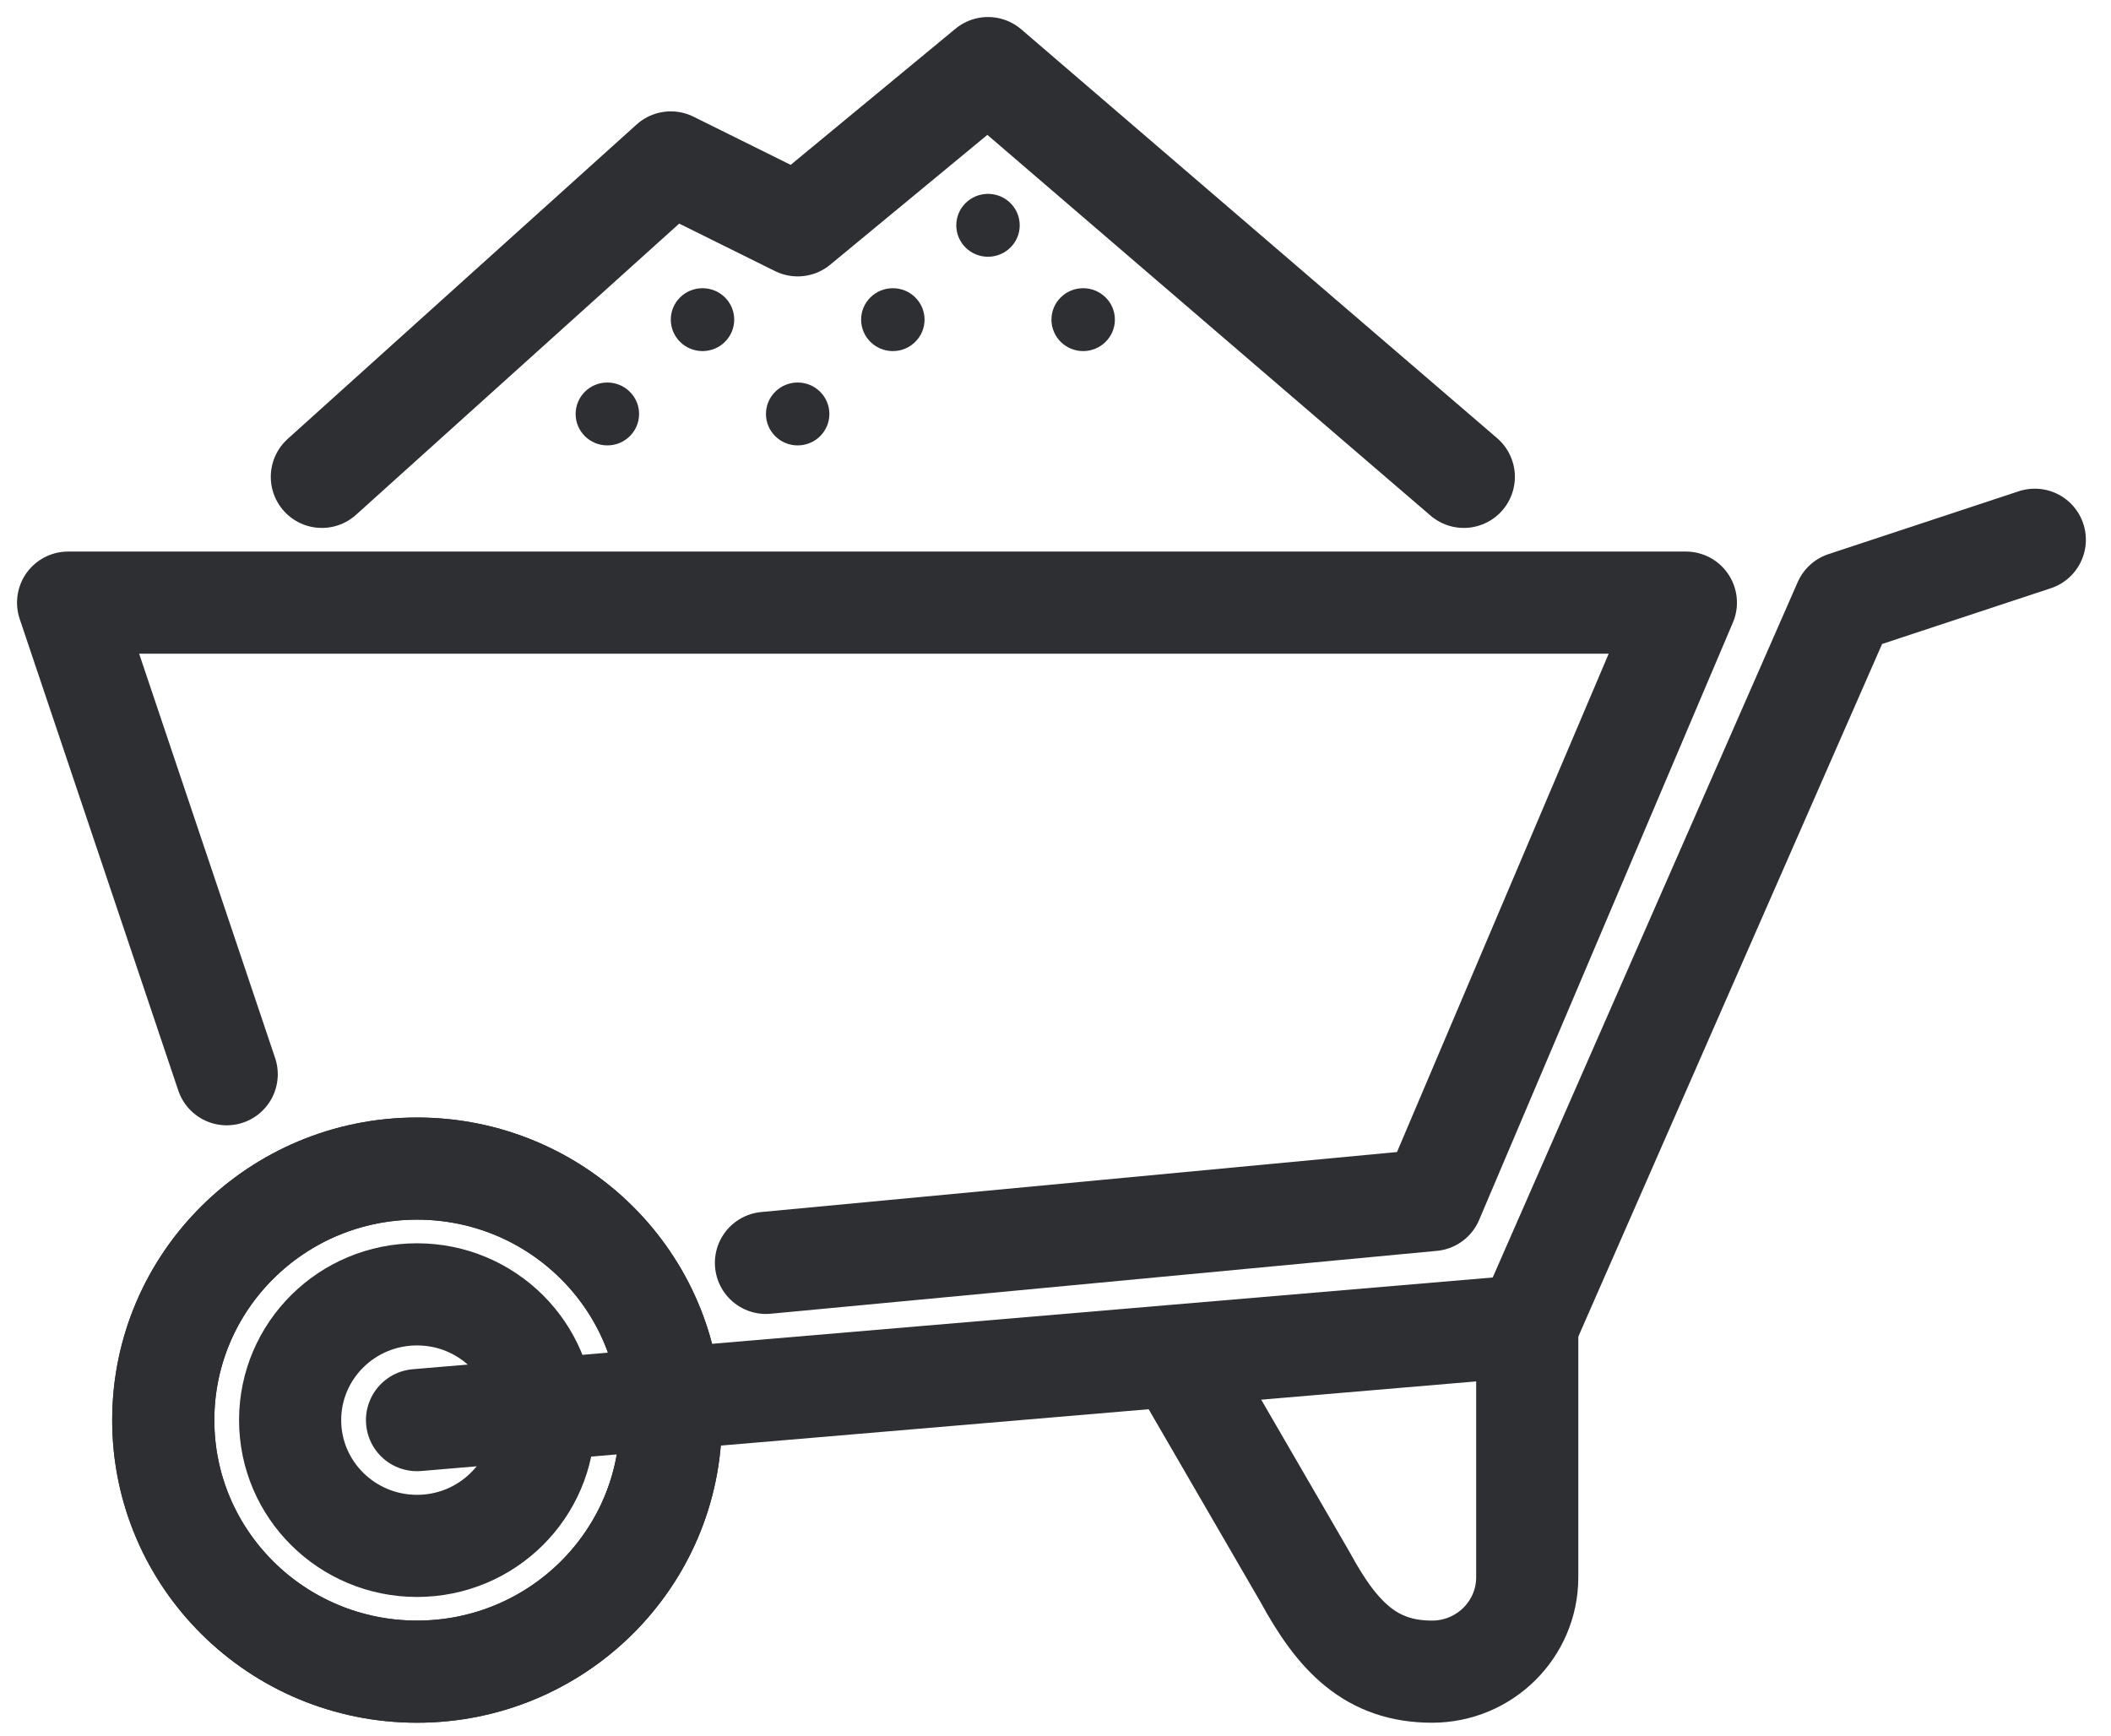
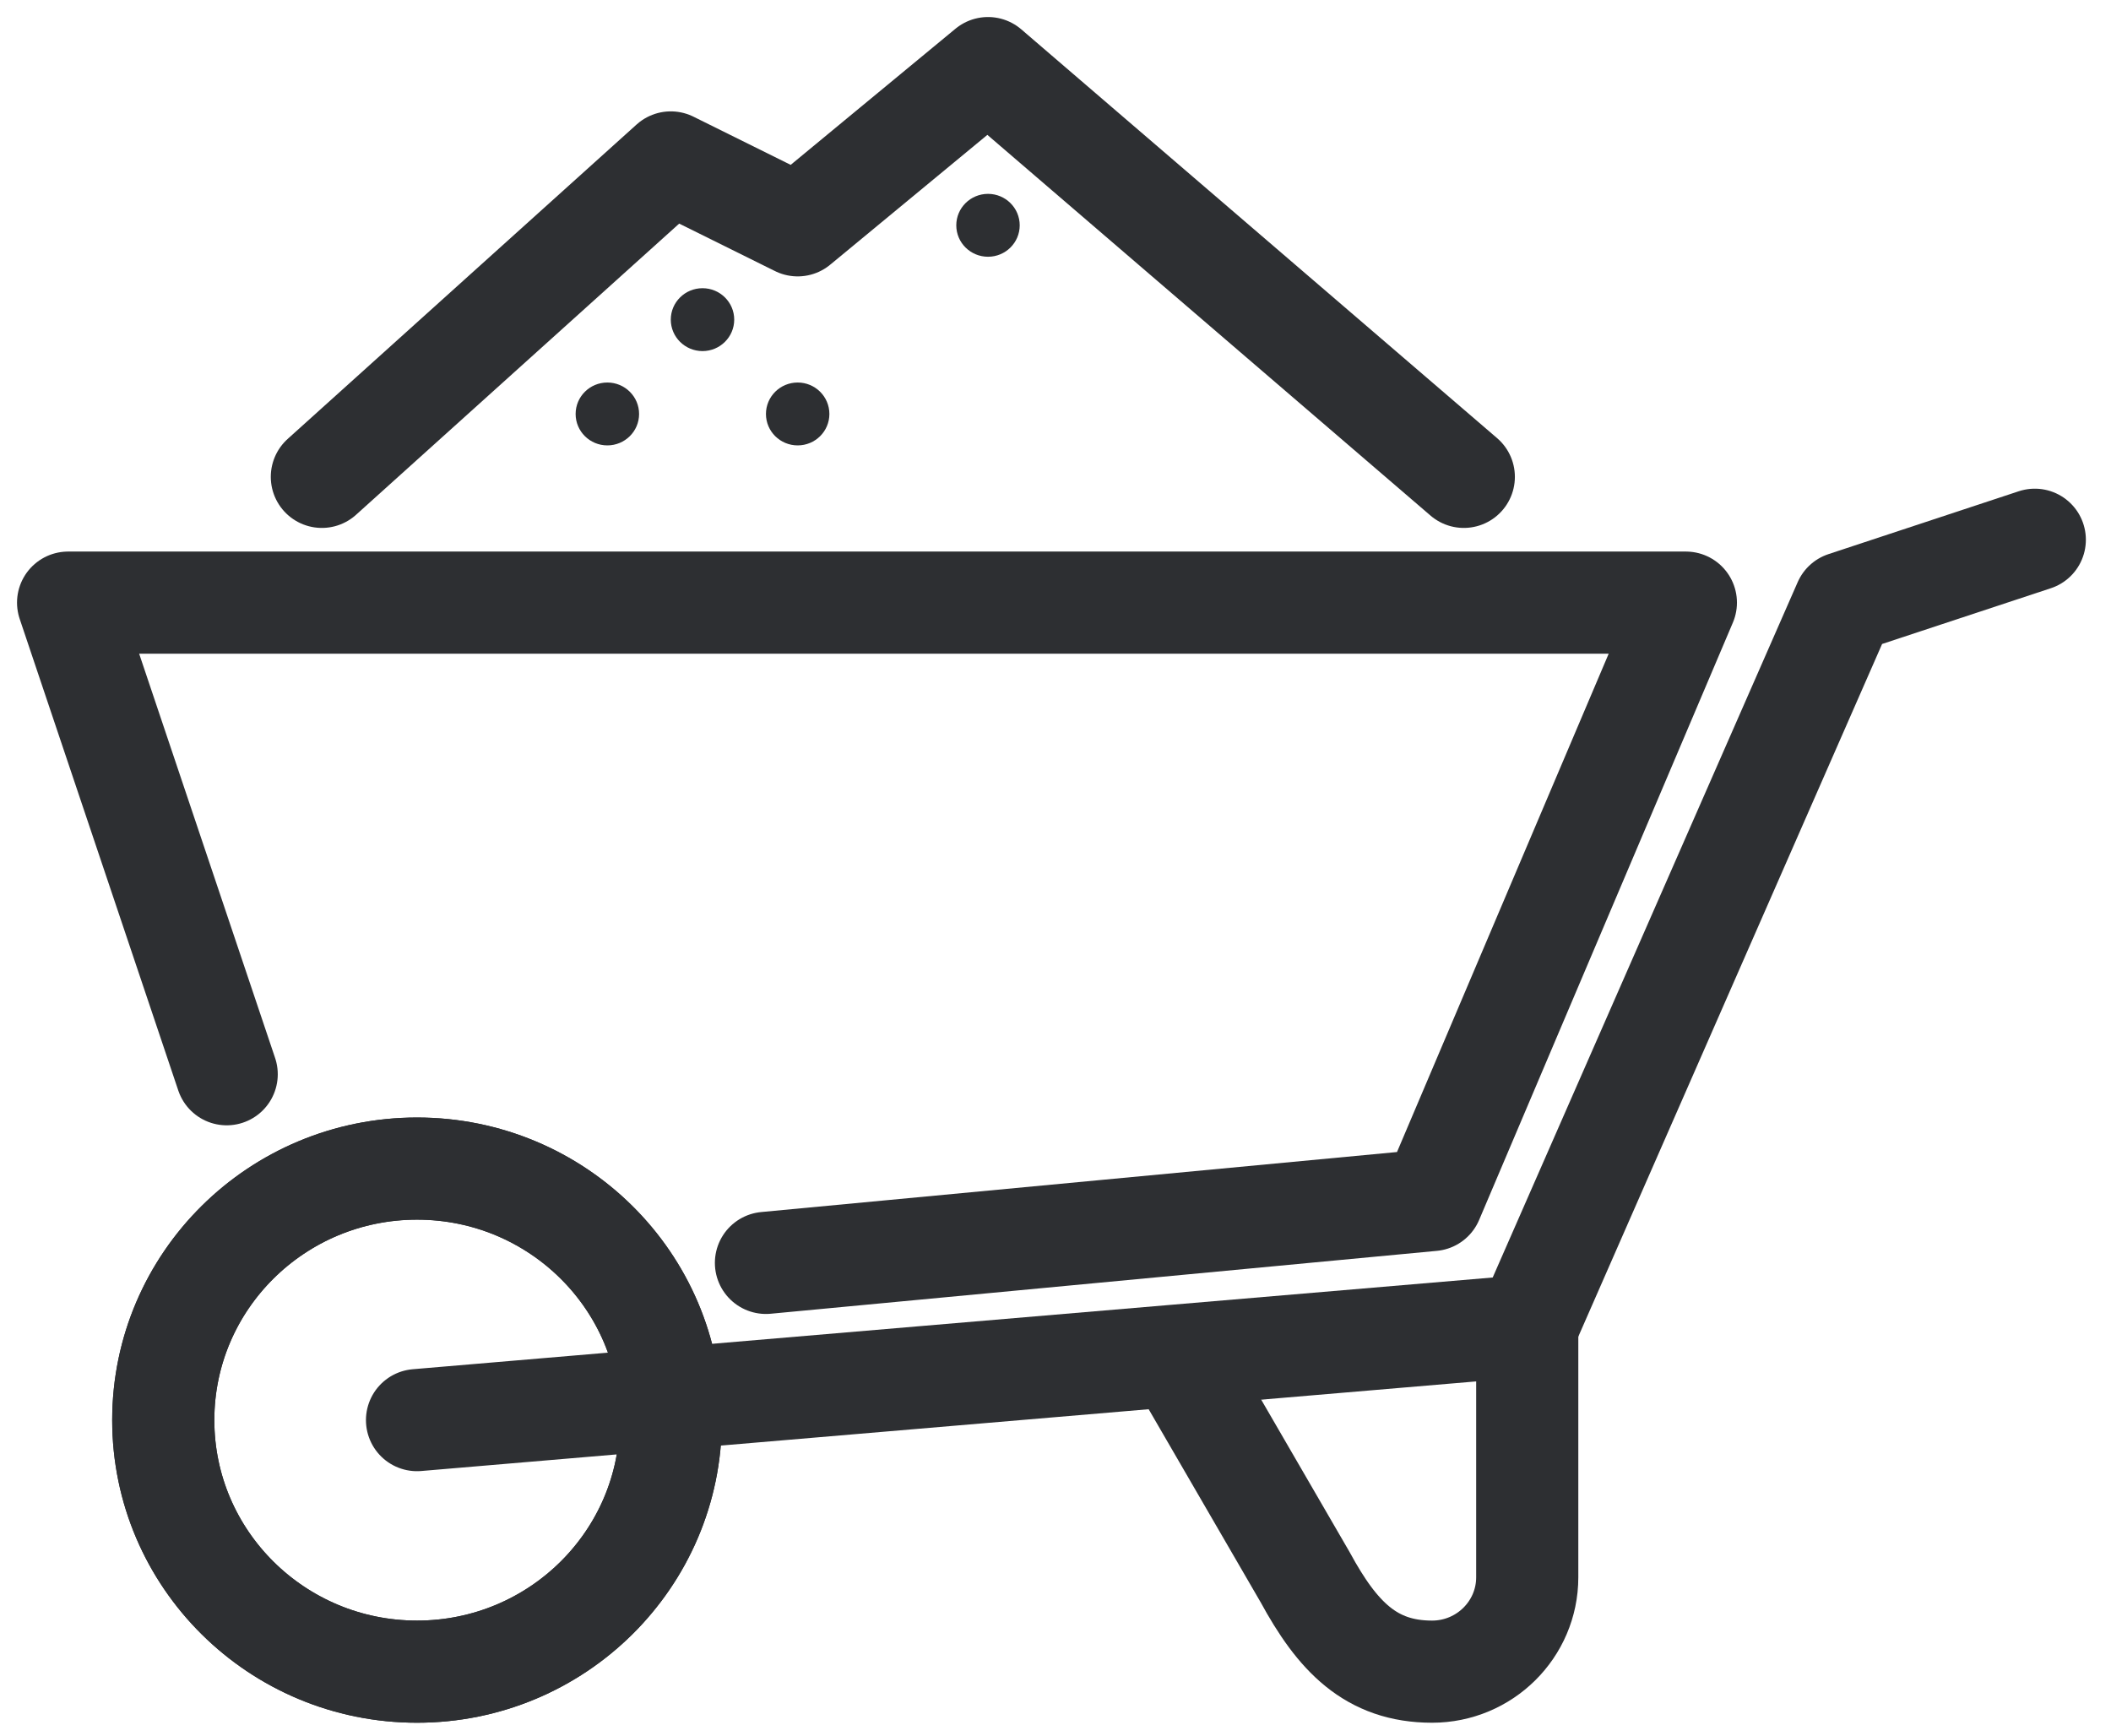
<svg xmlns="http://www.w3.org/2000/svg" width="62" height="51" viewBox="0 0 62 51" fill="none">
  <path d="M9.453 14.006L19.701 4.771L23.428 6.618L29.018 2L42.992 14.006" stroke="#2D2F32" stroke-width="3" stroke-linecap="round" stroke-linejoin="round" />
  <path d="M6.658 31.552L2 17.7H49.514L42.061 35.246L22.496 37.093" stroke="#2D2F32" stroke-width="3" stroke-linecap="round" stroke-linejoin="round" />
  <path d="M12.248 49.099C16.364 49.099 19.701 45.791 19.701 41.711C19.701 37.631 16.364 34.323 12.248 34.323C8.132 34.323 4.795 37.631 4.795 41.711C4.795 45.791 8.132 49.099 12.248 49.099Z" stroke="#2D2F32" stroke-width="3" stroke-linecap="round" stroke-linejoin="round" />
  <path d="M12.248 49.099C16.364 49.099 19.701 45.791 19.701 41.711C19.701 37.631 16.364 34.323 12.248 34.323C8.132 34.323 4.795 37.631 4.795 41.711C4.795 45.791 8.132 49.099 12.248 49.099Z" stroke="#2D2F32" stroke-width="3" stroke-linecap="round" stroke-linejoin="round" />
-   <path d="M12.248 45.405C14.306 45.405 15.975 43.751 15.975 41.711C15.975 39.671 14.306 38.017 12.248 38.017C10.19 38.017 8.521 39.671 8.521 41.711C8.521 43.751 10.19 45.405 12.248 45.405Z" stroke="#2D2F32" stroke-width="3" stroke-linecap="round" stroke-linejoin="round" />
  <path d="M44.855 38.94V46.328C44.855 47.857 43.602 49.099 42.06 49.099C40.26 49.099 39.277 48.062 38.334 46.328L34.903 40.413" stroke="#2D2F32" stroke-width="3" stroke-linecap="round" stroke-linejoin="round" />
  <path d="M17.838 13.082C18.352 13.082 18.77 12.669 18.77 12.159C18.77 11.649 18.352 11.235 17.838 11.235C17.323 11.235 16.906 11.649 16.906 12.159C16.906 12.669 17.323 13.082 17.838 13.082Z" fill="#2D2F32" />
  <path d="M23.428 13.082C23.942 13.082 24.359 12.669 24.359 12.159C24.359 11.649 23.942 11.235 23.428 11.235C22.913 11.235 22.496 11.649 22.496 12.159C22.496 12.669 22.913 13.082 23.428 13.082Z" fill="#2D2F32" />
  <path d="M20.633 10.312C21.147 10.312 21.564 9.898 21.564 9.388C21.564 8.878 21.147 8.465 20.633 8.465C20.118 8.465 19.701 8.878 19.701 9.388C19.701 9.898 20.118 10.312 20.633 10.312Z" fill="#2D2F32" />
-   <path d="M26.223 10.312C26.737 10.312 27.154 9.898 27.154 9.388C27.154 8.878 26.737 8.465 26.223 8.465C25.708 8.465 25.291 8.878 25.291 9.388C25.291 9.898 25.708 10.312 26.223 10.312Z" fill="#2D2F32" />
-   <path d="M31.812 10.312C32.327 10.312 32.744 9.898 32.744 9.388C32.744 8.878 32.327 8.465 31.812 8.465C31.298 8.465 30.881 8.878 30.881 9.388C30.881 9.898 31.298 10.312 31.812 10.312Z" fill="#2D2F32" />
  <path d="M29.018 7.541C29.532 7.541 29.949 7.128 29.949 6.618C29.949 6.108 29.532 5.694 29.018 5.694C28.503 5.694 28.086 6.108 28.086 6.618C28.086 7.128 28.503 7.541 29.018 7.541Z" fill="#2D2F32" />
  <path d="M12.248 41.711L44.856 38.941L54.172 17.7L59.762 15.853" stroke="#2D2F32" stroke-width="3" stroke-linecap="round" stroke-linejoin="round" />
</svg>